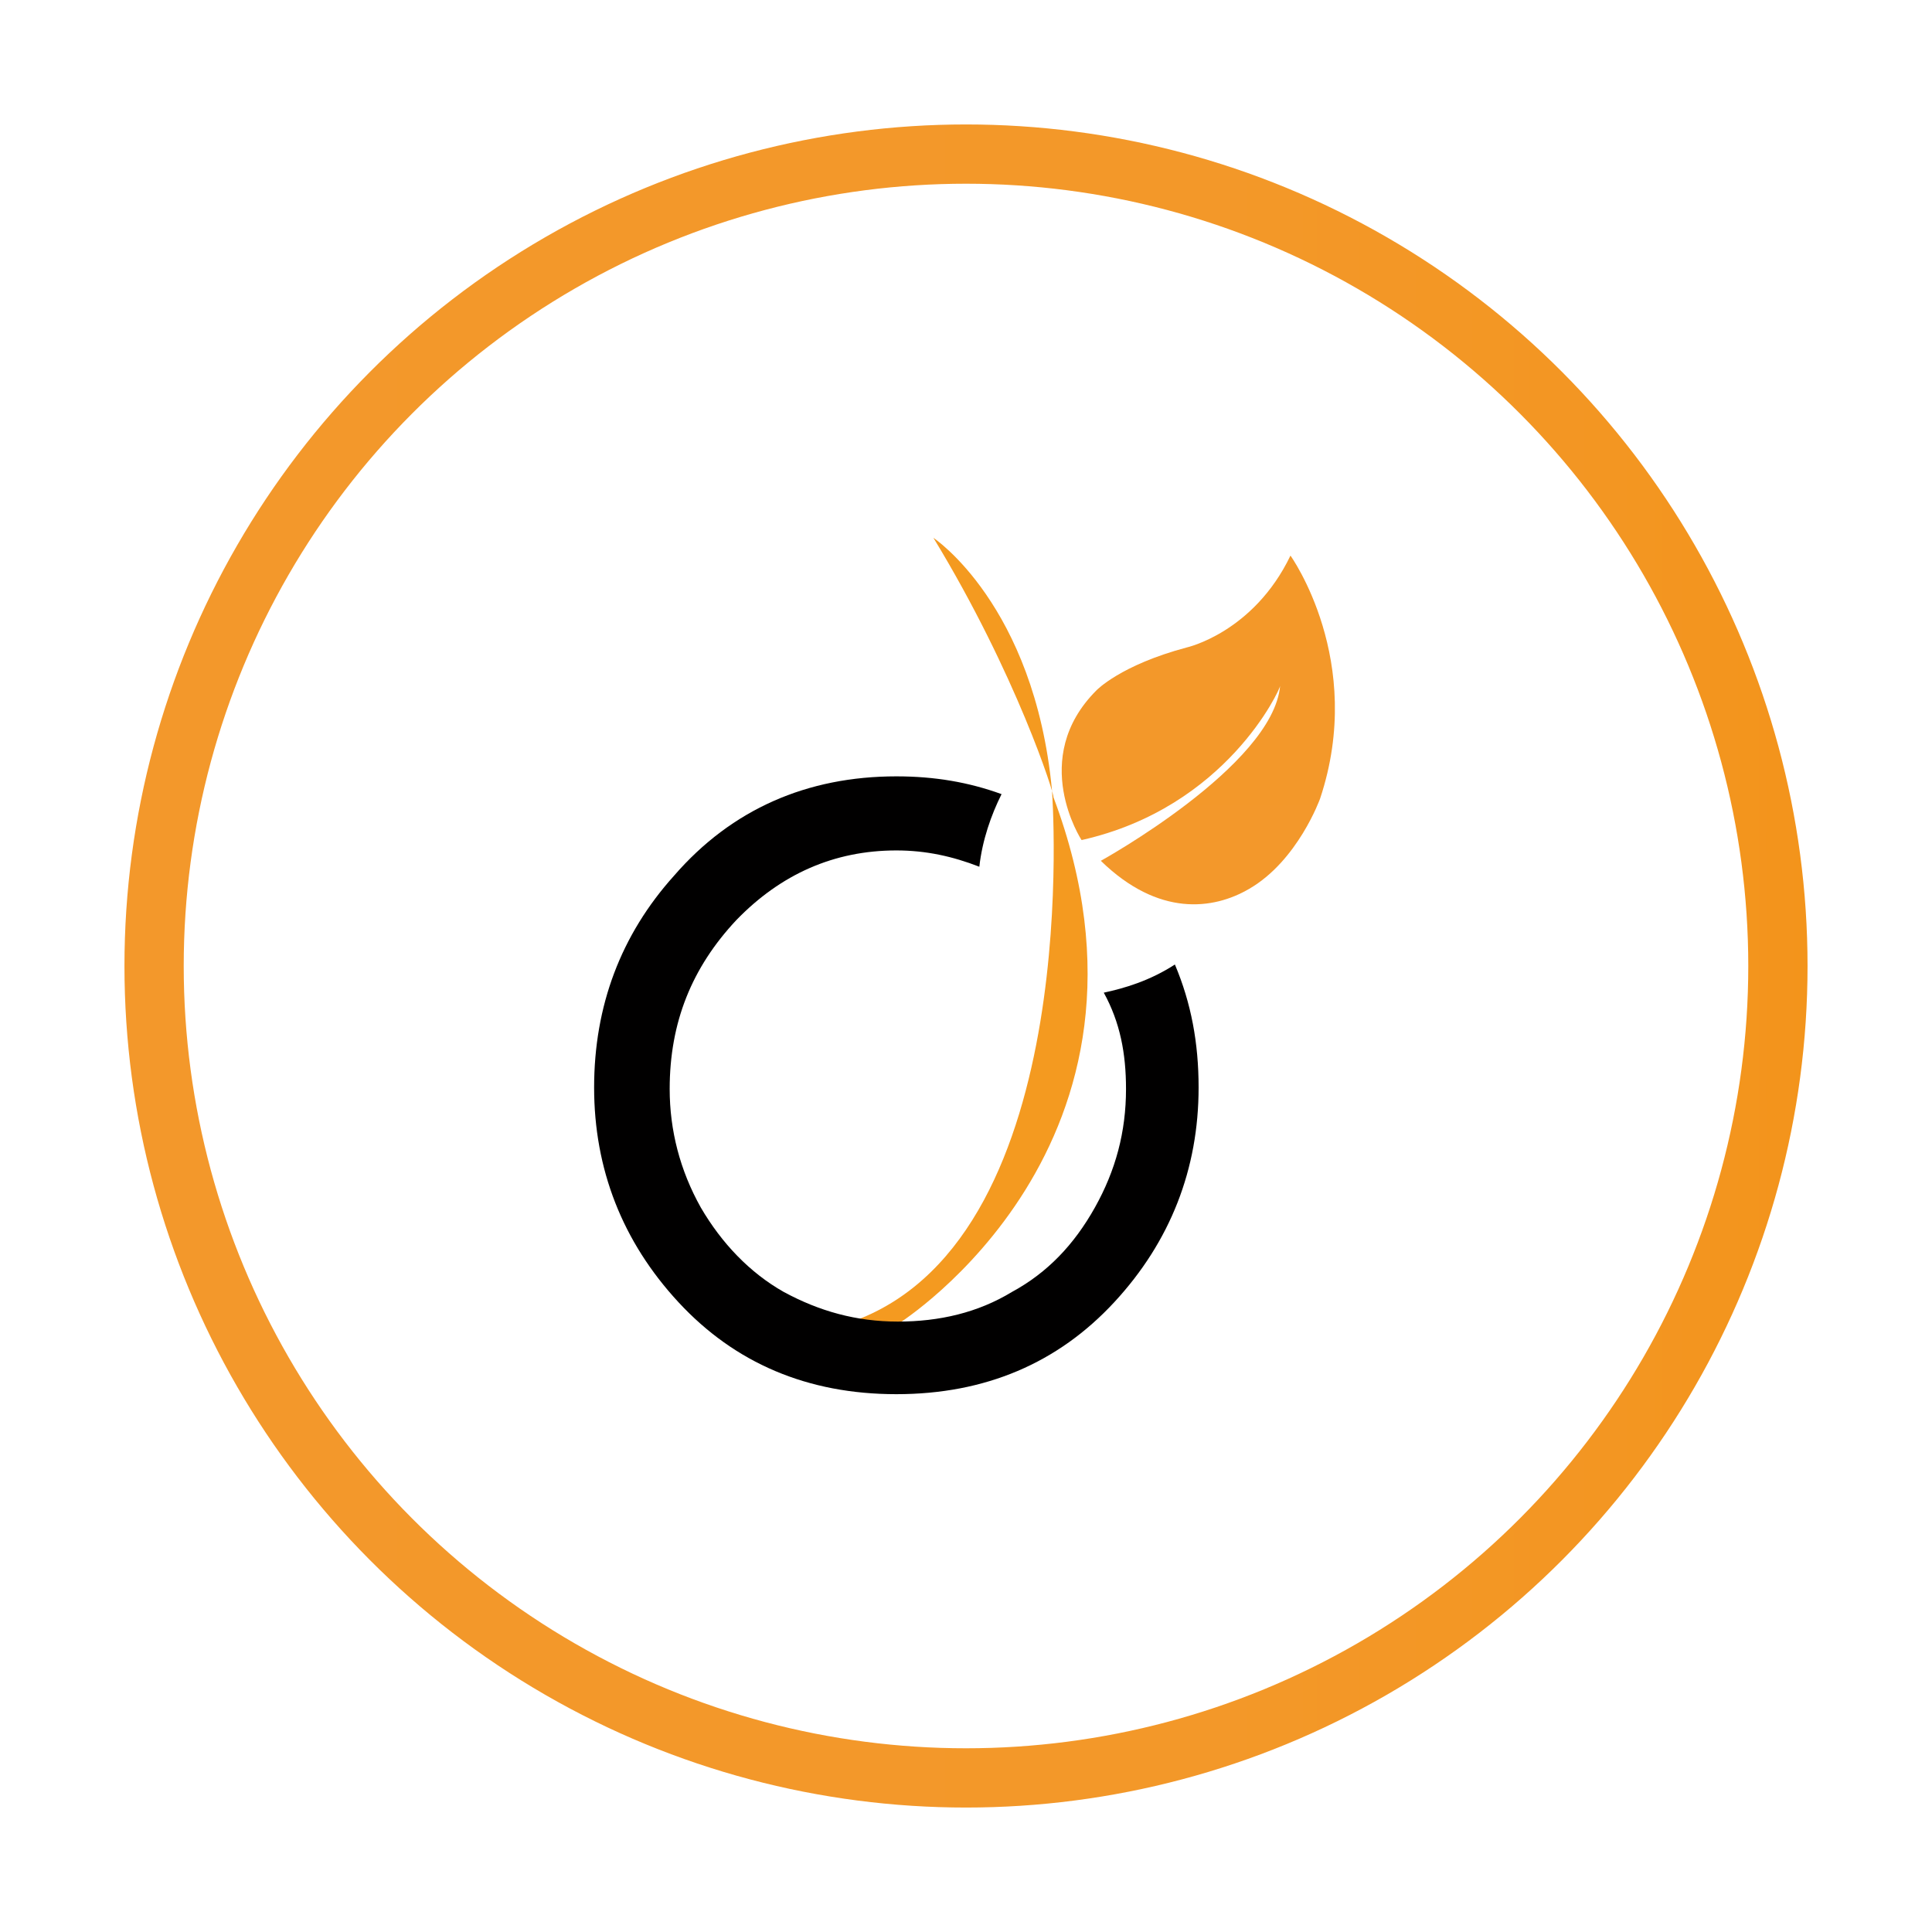
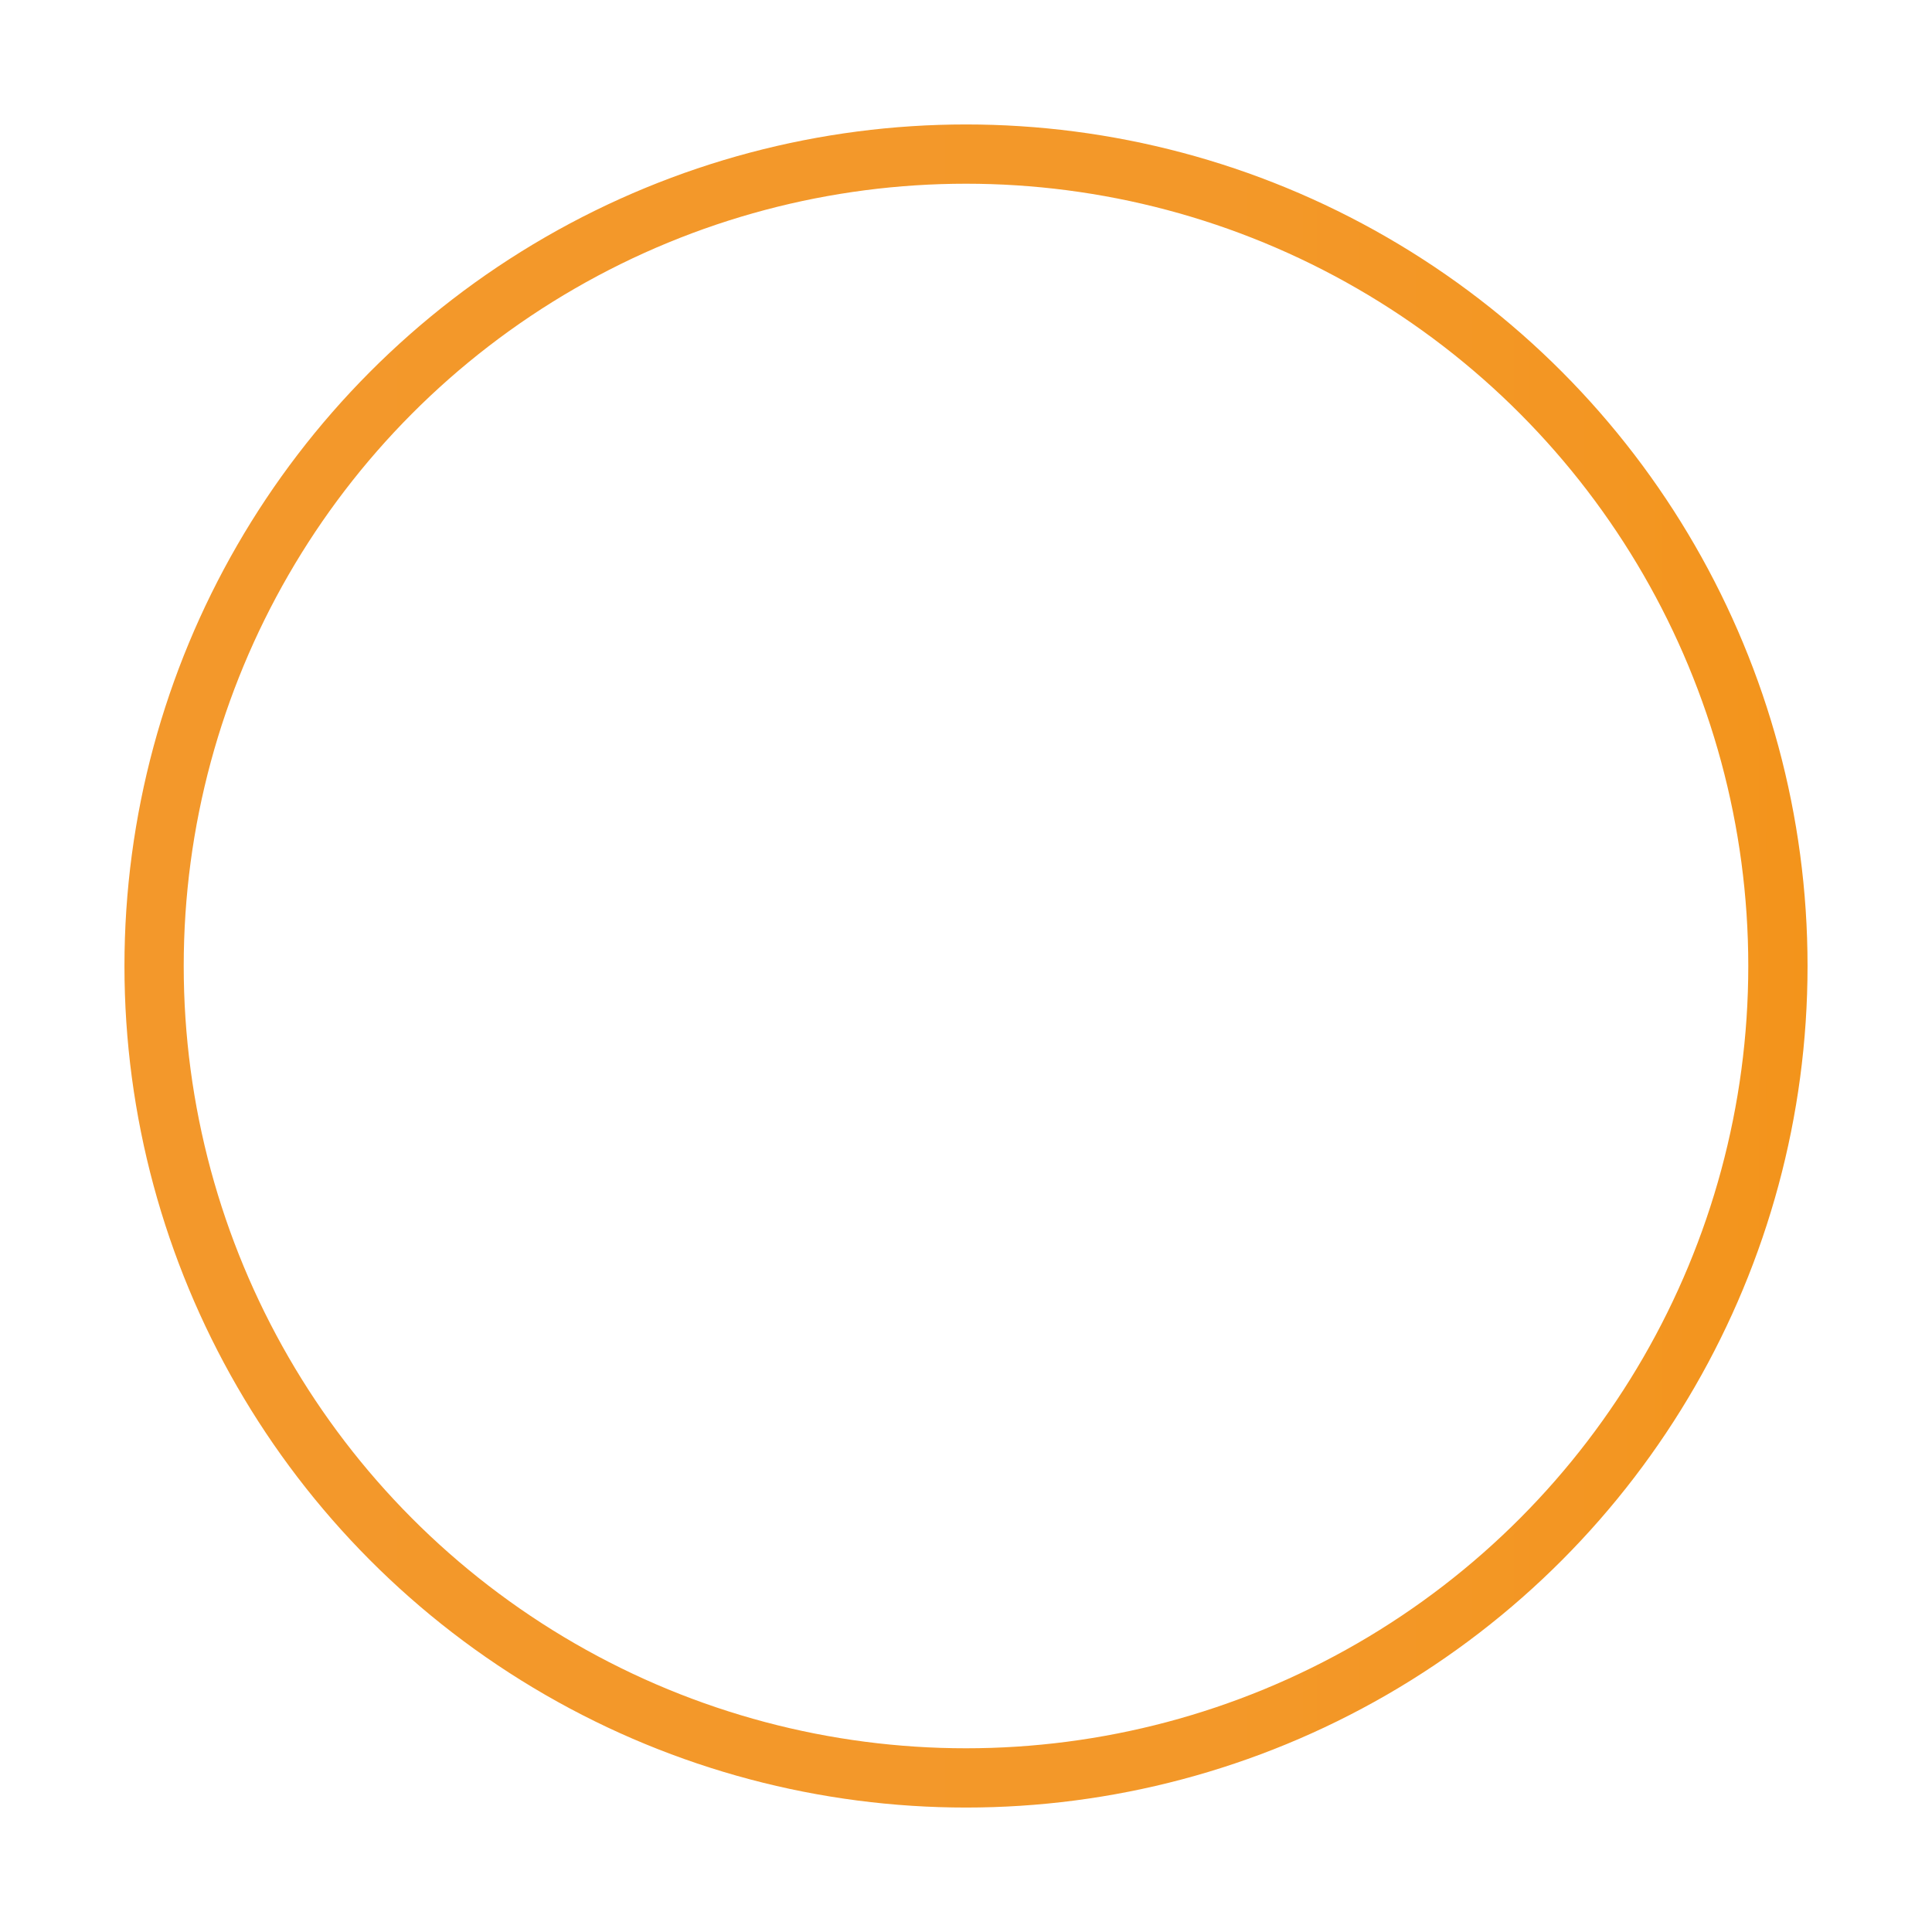
<svg xmlns="http://www.w3.org/2000/svg" id="objects" x="0px" y="0px" viewBox="0 0 130.4 130.4" style="enable-background:new 0 0 130.4 130.4;" xml:space="preserve">
  <style type="text/css"> .st0{opacity:0;fill:#FFFFFF;} .st1{fill:none;stroke:url(#SVGID_1_);stroke-width:4;stroke-miterlimit:10;} .st2{fill:#F49A20;} .st3{fill:url(#SVGID_2_);} .st4{fill:#010000;} </style>
  <rect class="st0" width="130.4" height="130.4" />
  <g>
    <linearGradient id="SVGID_1_" gradientUnits="userSpaceOnUse" x1="8.365" y1="65.197" x2="122.029" y2="65.197">
      <stop offset="0" style="stop-color:#F3982B" />
      <stop offset="0.65" style="stop-color:#F39829" />
      <stop offset="0.884" style="stop-color:#F39622" />
      <stop offset="1" style="stop-color:#F3941B" />
    </linearGradient>
    <circle class="st1" cx="65.2" cy="65.2" r="54.8" />
    <g>
      <g id="logo">
        <g id="feuille">
-           <path class="st2" d="M63,36.3c0,0,6.8,4.5,8,17c0,0,2.3,29.9-13.2,35.8c0,0,1.4,0.3,2.9,0.2c0,0,19.2-12.1,10.4-35.5 C71.2,53.7,68.6,45.5,63,36.3z" />
          <linearGradient id="SVGID_2_" gradientUnits="userSpaceOnUse" x1="80.886" y1="59.676" x2="80.886" y2="26.924">
            <stop offset="0" style="stop-color:#F3982B" />
            <stop offset="0.65" style="stop-color:#F39829" />
            <stop offset="0.884" style="stop-color:#F39622" />
            <stop offset="1" style="stop-color:#F3941B" />
          </linearGradient>
-           <path class="st3" d="M73,56.7c0,0-3.6-5.5,1-10.1c0,0,1.6-1.7,6.1-2.9c0,0,4.5-1,7-6.2c0,0,5.1,7.1,2,16.4c0,0-1.5,4.2-4.8,6.1 c-2.4,1.4-6.1,1.9-10-1.9c0,0,11.6-6.4,12.1-11.8C86.4,46.5,82.8,54.5,73,56.7z" />
        </g>
-         <path class="st4" d="M76,73.5c0,2.9-0.7,5.5-2.1,8c-1.4,2.5-3.2,4.4-5.6,5.7c-2.3,1.4-4.9,2-7.7,2c-2.8,0-5.3-0.7-7.7-2 c-2.3-1.3-4.2-3.3-5.6-5.7c-1.4-2.5-2.1-5.2-2.1-8c0-4.5,1.5-8.2,4.5-11.4c3-3.1,6.6-4.7,10.8-4.7c2,0,3.8,0.4,5.6,1.1 c0.2-1.8,0.8-3.5,1.5-4.9c-2.2-0.8-4.5-1.2-7.1-1.2c-6,0-11.1,2.2-15,6.7c-3.6,4-5.4,8.8-5.4,14.3c0,5.5,1.9,10.4,5.7,14.5 c3.8,4.1,8.7,6.2,14.7,6.2c6,0,10.9-2.1,14.7-6.2c3.8-4.1,5.7-9,5.7-14.5c0-3-0.5-5.7-1.6-8.3c-1.7,1.1-3.4,1.6-4.8,1.9 C75.6,69,76,71.1,76,73.5z" />
      </g>
    </g>
  </g>
</svg>